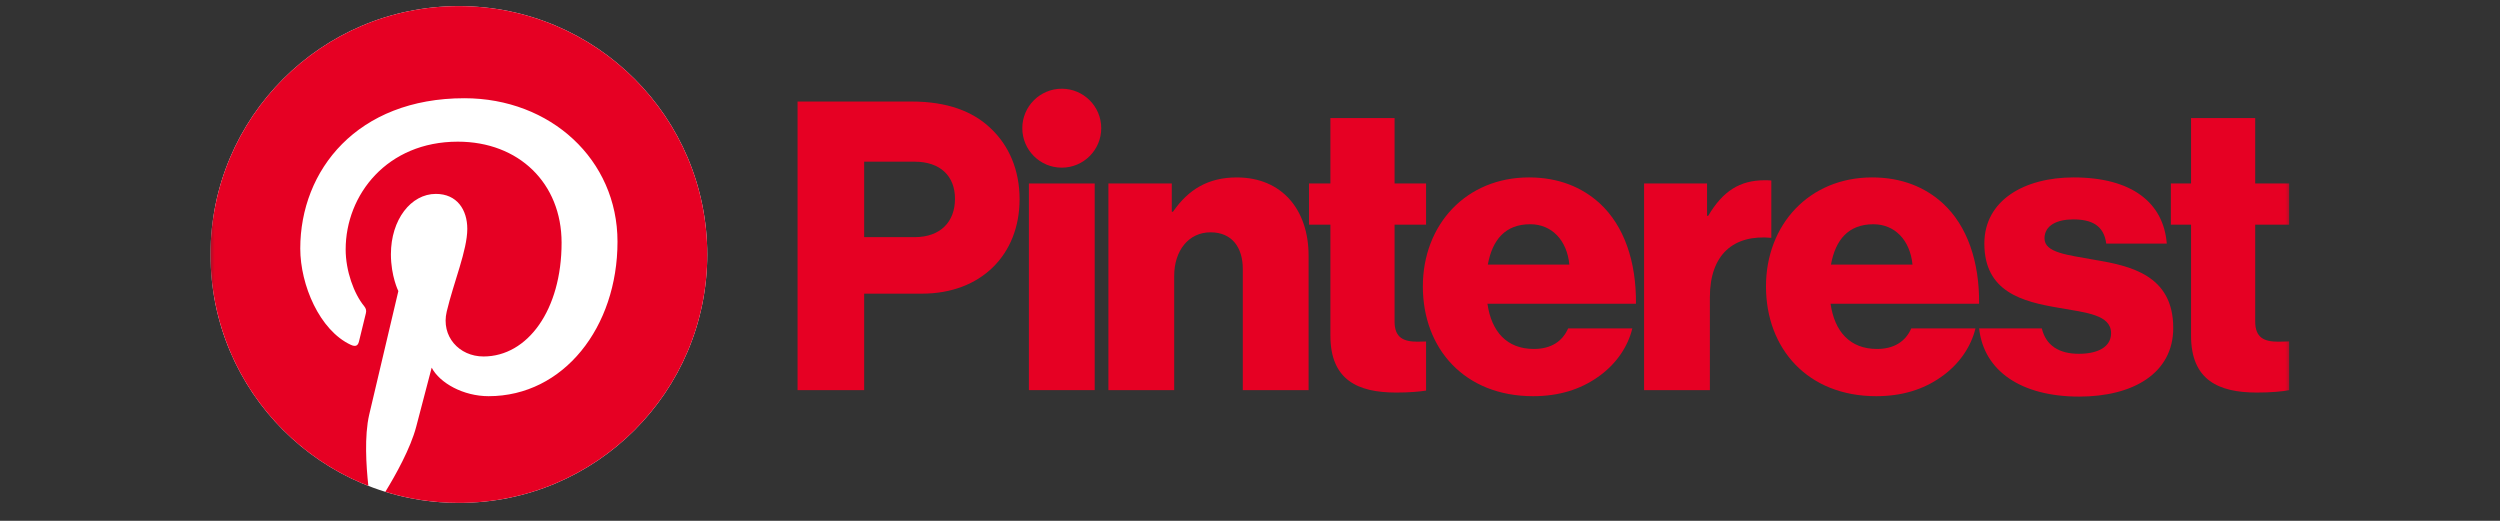
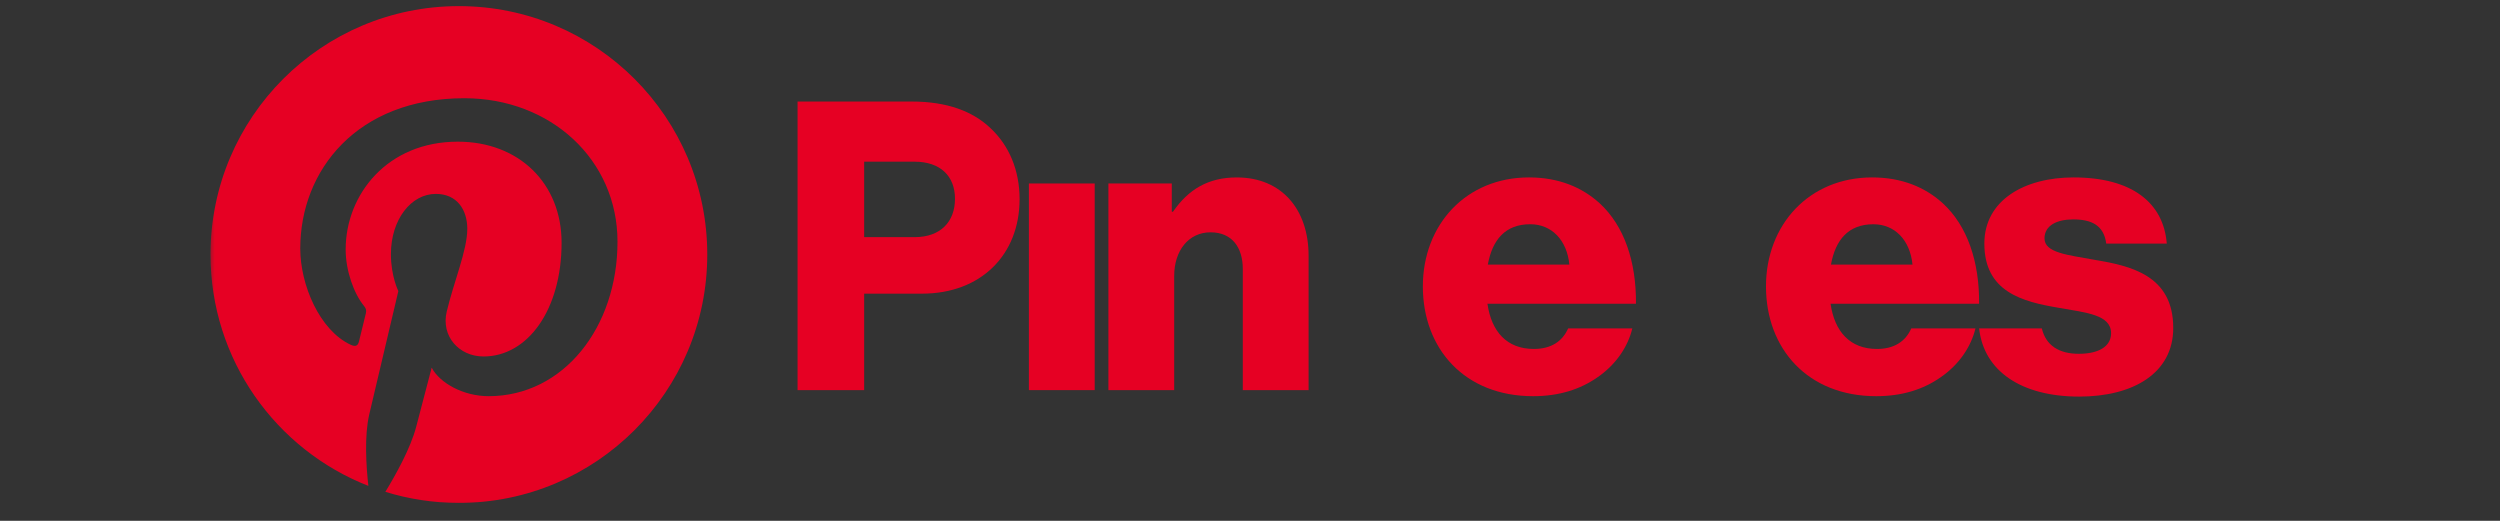
<svg xmlns="http://www.w3.org/2000/svg" width="192" height="40" viewBox="0 0 192 40" fill="none">
  <rect x="0" y="0" width="192" height="40" fill="#333333" stroke="none" />
  <mask id="mask0_1663_51" style="mask-type:luminance" maskUnits="userSpaceOnUse" x="16" y="0" width="160" height="40">
    <path d="M176 0H16V39.156H176V0Z" fill="white" />
  </mask>
  <g mask="url(#mask0_1663_51)">
    <path d="M79.019 14.091H84.072V29.961H79.019V14.091Z" fill="#E60023" />
    <path d="M85.125 14.091H89.992V16.261H90.085C91.263 14.556 92.781 13.627 94.982 13.627C98.454 13.627 100.5 16.106 100.5 19.64V29.962H95.447V20.663C95.447 18.989 94.61 17.842 92.967 17.842C91.294 17.842 90.178 19.237 90.178 21.19V29.962H85.125V14.091Z" fill="#E60023" />
-     <path d="M84.575 9.845C84.575 8.171 83.217 6.814 81.544 6.814C79.87 6.814 78.513 8.171 78.513 9.845C78.513 11.519 79.87 12.876 81.544 12.876C83.217 12.876 84.575 11.519 84.575 9.845Z" fill="#E60023" />
-     <path d="M136.037 13.862C135.893 13.849 135.727 13.843 135.534 13.843C133.612 13.843 132.31 14.68 131.194 16.571H131.101V14.091H126.266V29.962H131.318V22.832C131.318 19.529 133.148 17.998 136.037 18.265V13.862Z" fill="#E60023" />
    <path d="M160.83 19.949C158.815 19.578 157.017 19.422 157.017 18.307C157.017 17.315 157.978 16.85 159.217 16.85C160.612 16.85 161.573 17.284 161.76 18.71H166.409C166.162 15.579 163.744 13.626 159.249 13.626C155.498 13.626 152.398 15.362 152.398 18.71C152.398 22.429 155.343 23.173 158.102 23.638C160.21 24.01 162.131 24.165 162.131 25.591C162.131 26.614 161.17 27.172 159.652 27.172C158.128 27.172 157.12 26.527 156.811 25.219H151.997C152.351 28.482 155.214 30.458 159.683 30.458C163.836 30.458 166.905 28.66 166.905 25.188C166.905 21.127 163.62 20.414 160.83 19.949Z" fill="#E60023" />
    <path d="M143.874 17.222C145.516 17.222 146.693 18.43 146.88 20.322H140.618C140.959 18.43 141.951 17.222 143.874 17.222ZM144.152 26.8C142.075 26.8 140.897 25.467 140.587 23.328H151.995C152.025 20.105 151.096 17.346 149.205 15.61C147.84 14.37 146.043 13.626 143.78 13.626C138.944 13.626 135.628 17.253 135.628 21.995C135.628 26.8 138.852 30.427 144.09 30.427C146.105 30.427 147.716 29.9 149.05 28.97C150.445 28.009 151.374 26.645 151.716 25.219H146.787C146.353 26.211 145.485 26.8 144.152 26.8Z" fill="#E60023" />
-     <path d="M175.805 26.219C175.571 26.228 175.256 26.242 174.967 26.242C173.882 26.242 173.2 25.932 173.2 24.692V17.253H175.805V14.091H173.2V9.069H168.272V14.091H166.721V17.253H168.272V25.777C168.272 29.187 170.379 30.148 173.324 30.148C174.448 30.148 175.297 30.063 175.805 29.964V26.219Z" fill="#E60023" />
-     <path d="M109.522 26.226C109.32 26.234 109.088 26.242 108.87 26.242C107.785 26.242 107.103 25.932 107.103 24.692V17.253H109.522V14.091H107.103V9.069H102.175V14.091H100.531V17.253H102.175V25.777C102.175 29.187 104.283 30.148 107.227 30.148C108.224 30.148 109.004 30.081 109.522 29.997V26.226Z" fill="#E60023" />
    <path d="M120.527 20.321C120.341 18.43 119.163 17.221 117.52 17.221C115.598 17.221 114.607 18.43 114.266 20.321H120.527ZM109.275 21.995C109.275 17.253 112.592 13.626 117.427 13.626C119.69 13.626 121.488 14.37 122.852 15.61C124.743 17.346 125.673 20.104 125.642 23.328H114.235C114.544 25.467 115.722 26.8 117.799 26.8C119.132 26.8 120 26.211 120.434 25.219H125.363C125.022 26.645 124.092 28.009 122.697 28.97C121.364 29.899 119.752 30.427 117.737 30.427C112.499 30.427 109.275 26.8 109.275 21.995Z" fill="#E60023" />
    <path d="M70.243 18.213C72.227 18.213 73.343 17.035 73.343 15.269C73.343 13.502 72.196 12.417 70.243 12.417H66.368V18.213H70.243ZM61.253 7.798H70.027C72.724 7.798 74.708 8.542 76.072 9.844C77.498 11.177 78.304 13.068 78.304 15.3C78.304 19.546 75.359 22.553 70.802 22.553H66.368V29.962H61.253V7.798Z" fill="#E60023" />
-     <path d="M54.318 19.546C54.318 30.082 45.777 38.623 35.242 38.623C24.706 38.623 16.166 30.082 16.166 19.546C16.166 9.011 24.706 0.47 35.242 0.47C45.777 0.47 54.318 9.011 54.318 19.546Z" fill="white" />
    <path d="M35.242 0.47C24.706 0.47 16.166 9.011 16.166 19.546C16.166 27.628 21.194 34.537 28.29 37.316C28.123 35.807 27.973 33.486 28.356 31.838C28.703 30.349 30.593 22.356 30.593 22.356C30.593 22.356 30.022 21.213 30.022 19.524C30.022 16.871 31.56 14.891 33.474 14.891C35.102 14.891 35.888 16.113 35.888 17.578C35.888 19.215 34.846 21.662 34.308 23.93C33.859 25.828 35.26 27.377 37.133 27.377C40.523 27.377 43.13 23.802 43.13 18.641C43.13 14.074 39.847 10.88 35.161 10.88C29.733 10.88 26.547 14.951 26.547 19.159C26.547 20.798 27.179 22.556 27.967 23.512C28.123 23.701 28.146 23.866 28.099 24.059C27.955 24.662 27.633 25.957 27.57 26.223C27.486 26.572 27.293 26.646 26.932 26.478C24.549 25.369 23.06 21.885 23.06 19.088C23.06 13.07 27.432 7.544 35.664 7.544C42.282 7.544 47.424 12.259 47.424 18.561C47.424 25.136 43.279 30.427 37.525 30.427C35.592 30.427 33.775 29.422 33.153 28.236C33.153 28.236 32.197 31.878 31.965 32.771C31.534 34.428 30.371 36.505 29.594 37.772C31.378 38.324 33.275 38.623 35.242 38.623C45.777 38.623 54.318 30.082 54.318 19.546C54.318 9.011 45.777 0.47 35.242 0.47Z" fill="#E60023" />
  </g>
</svg>